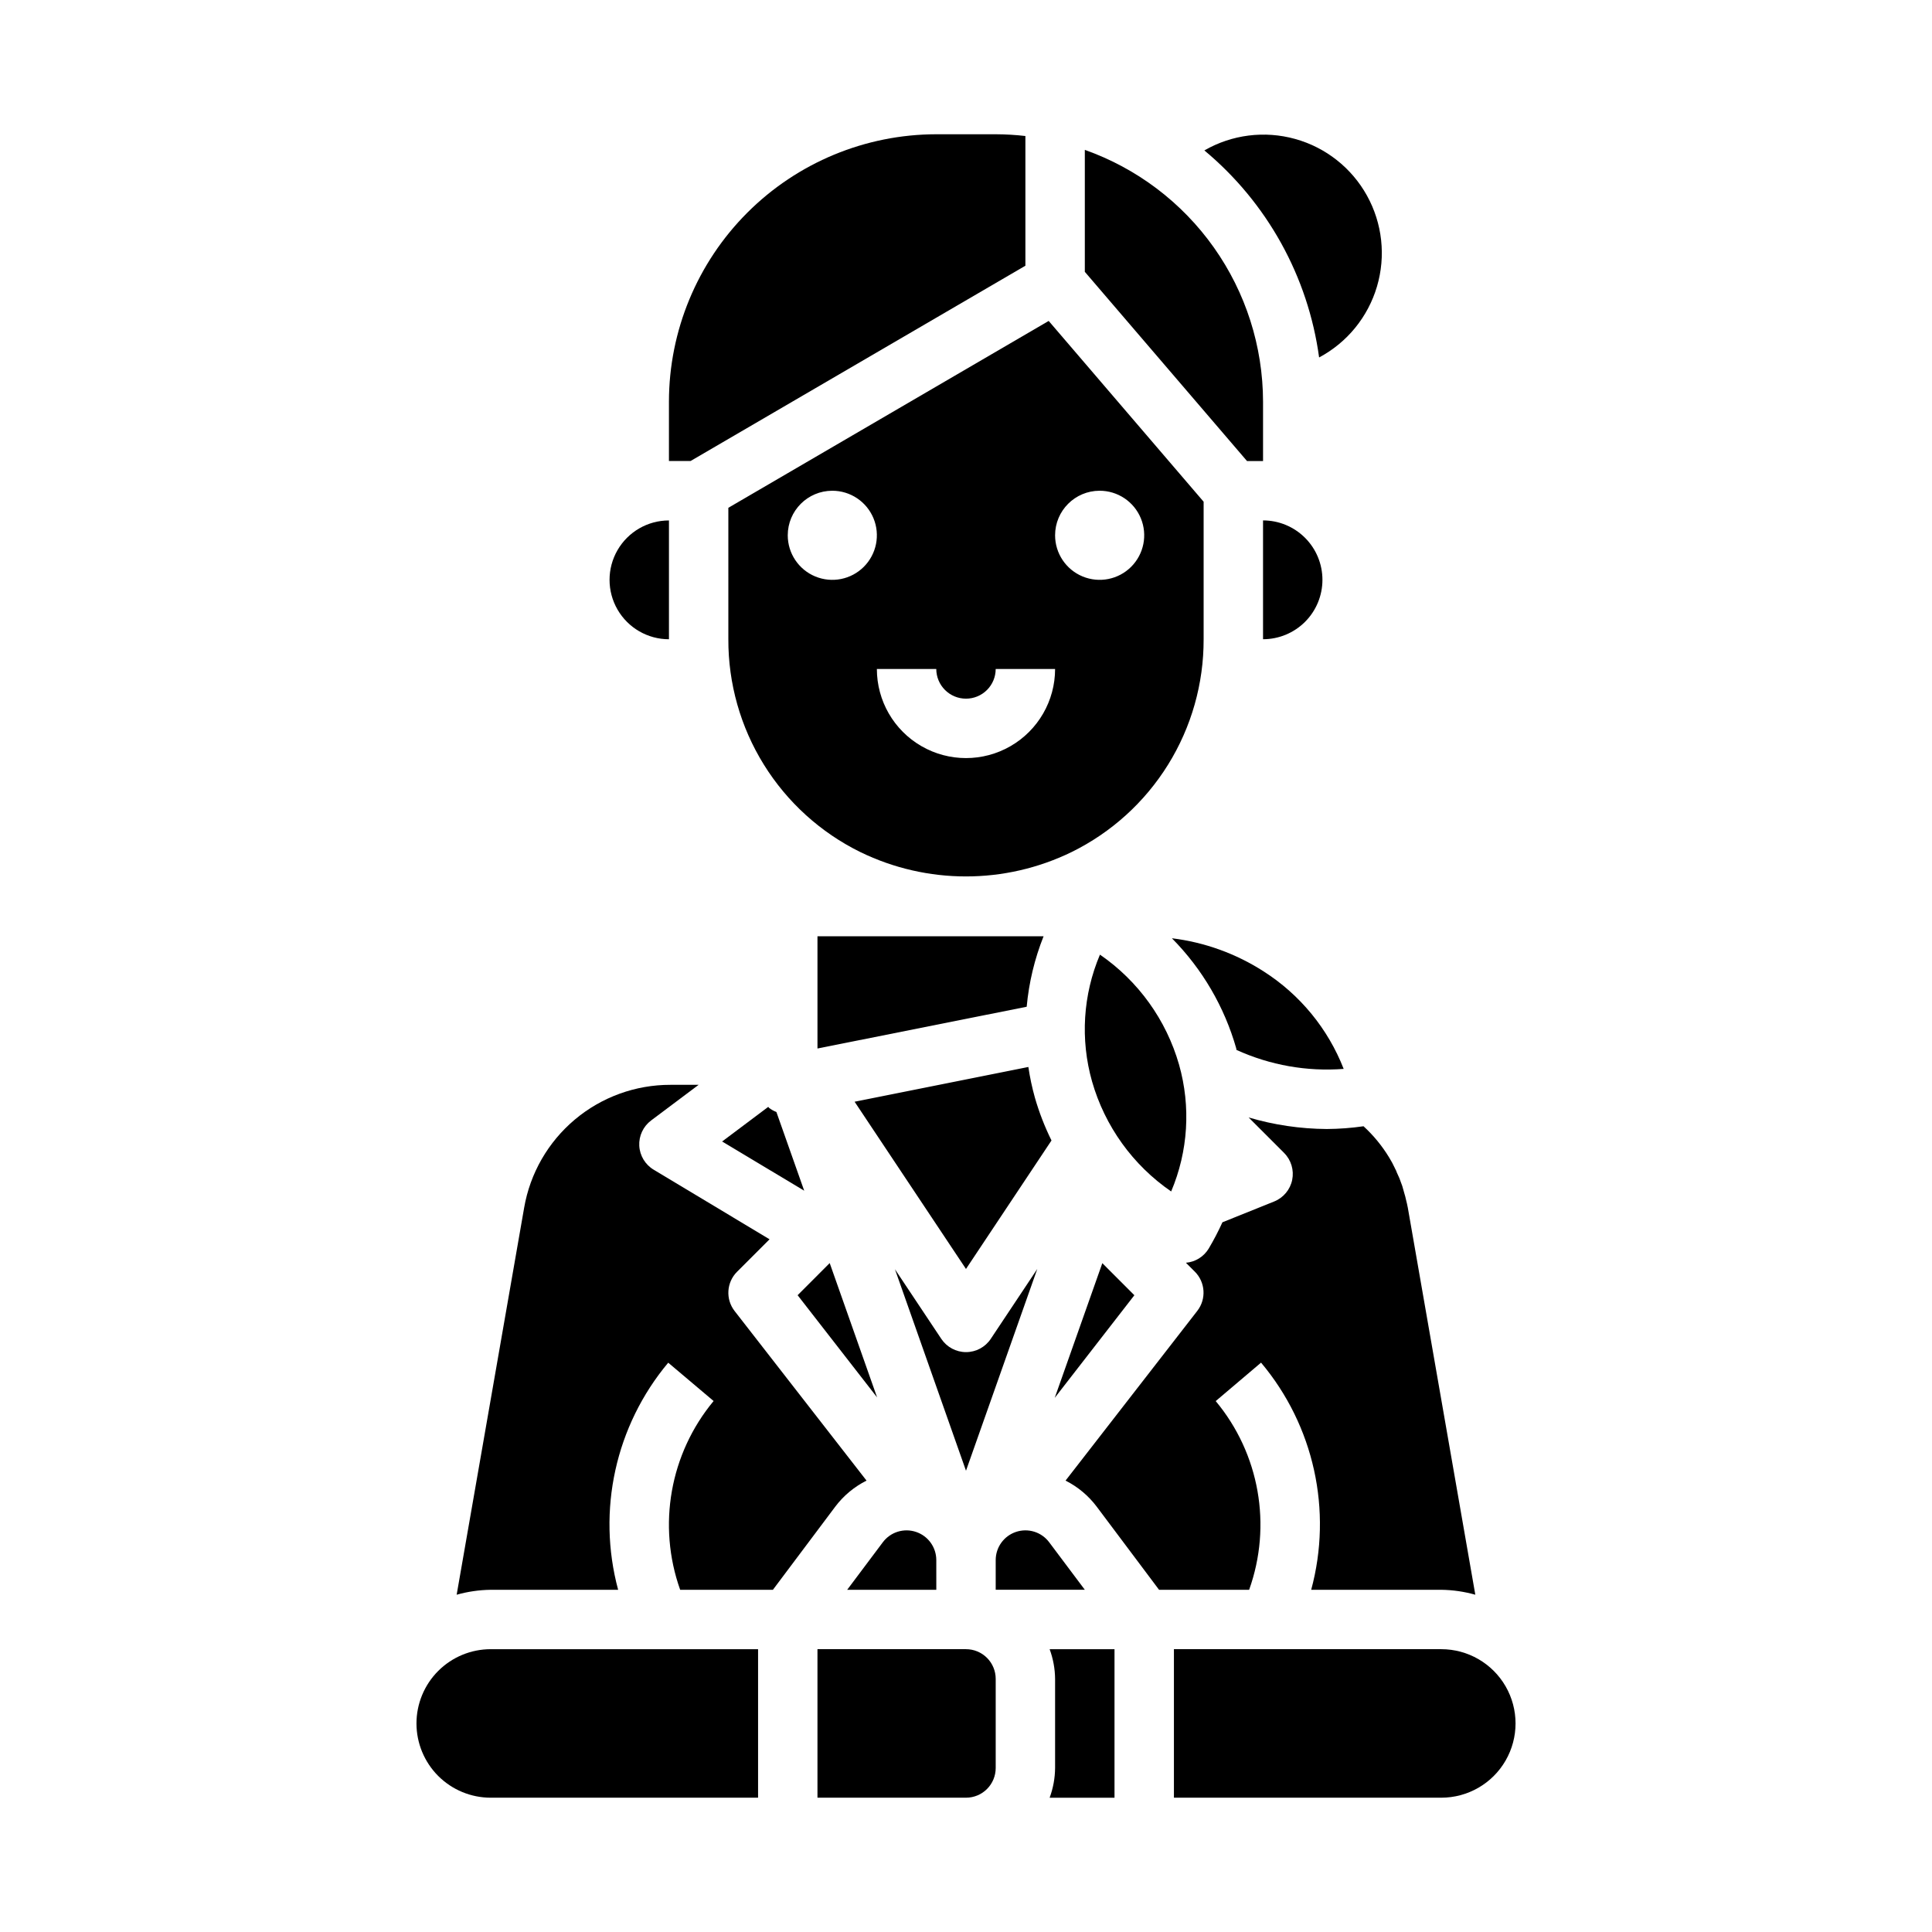
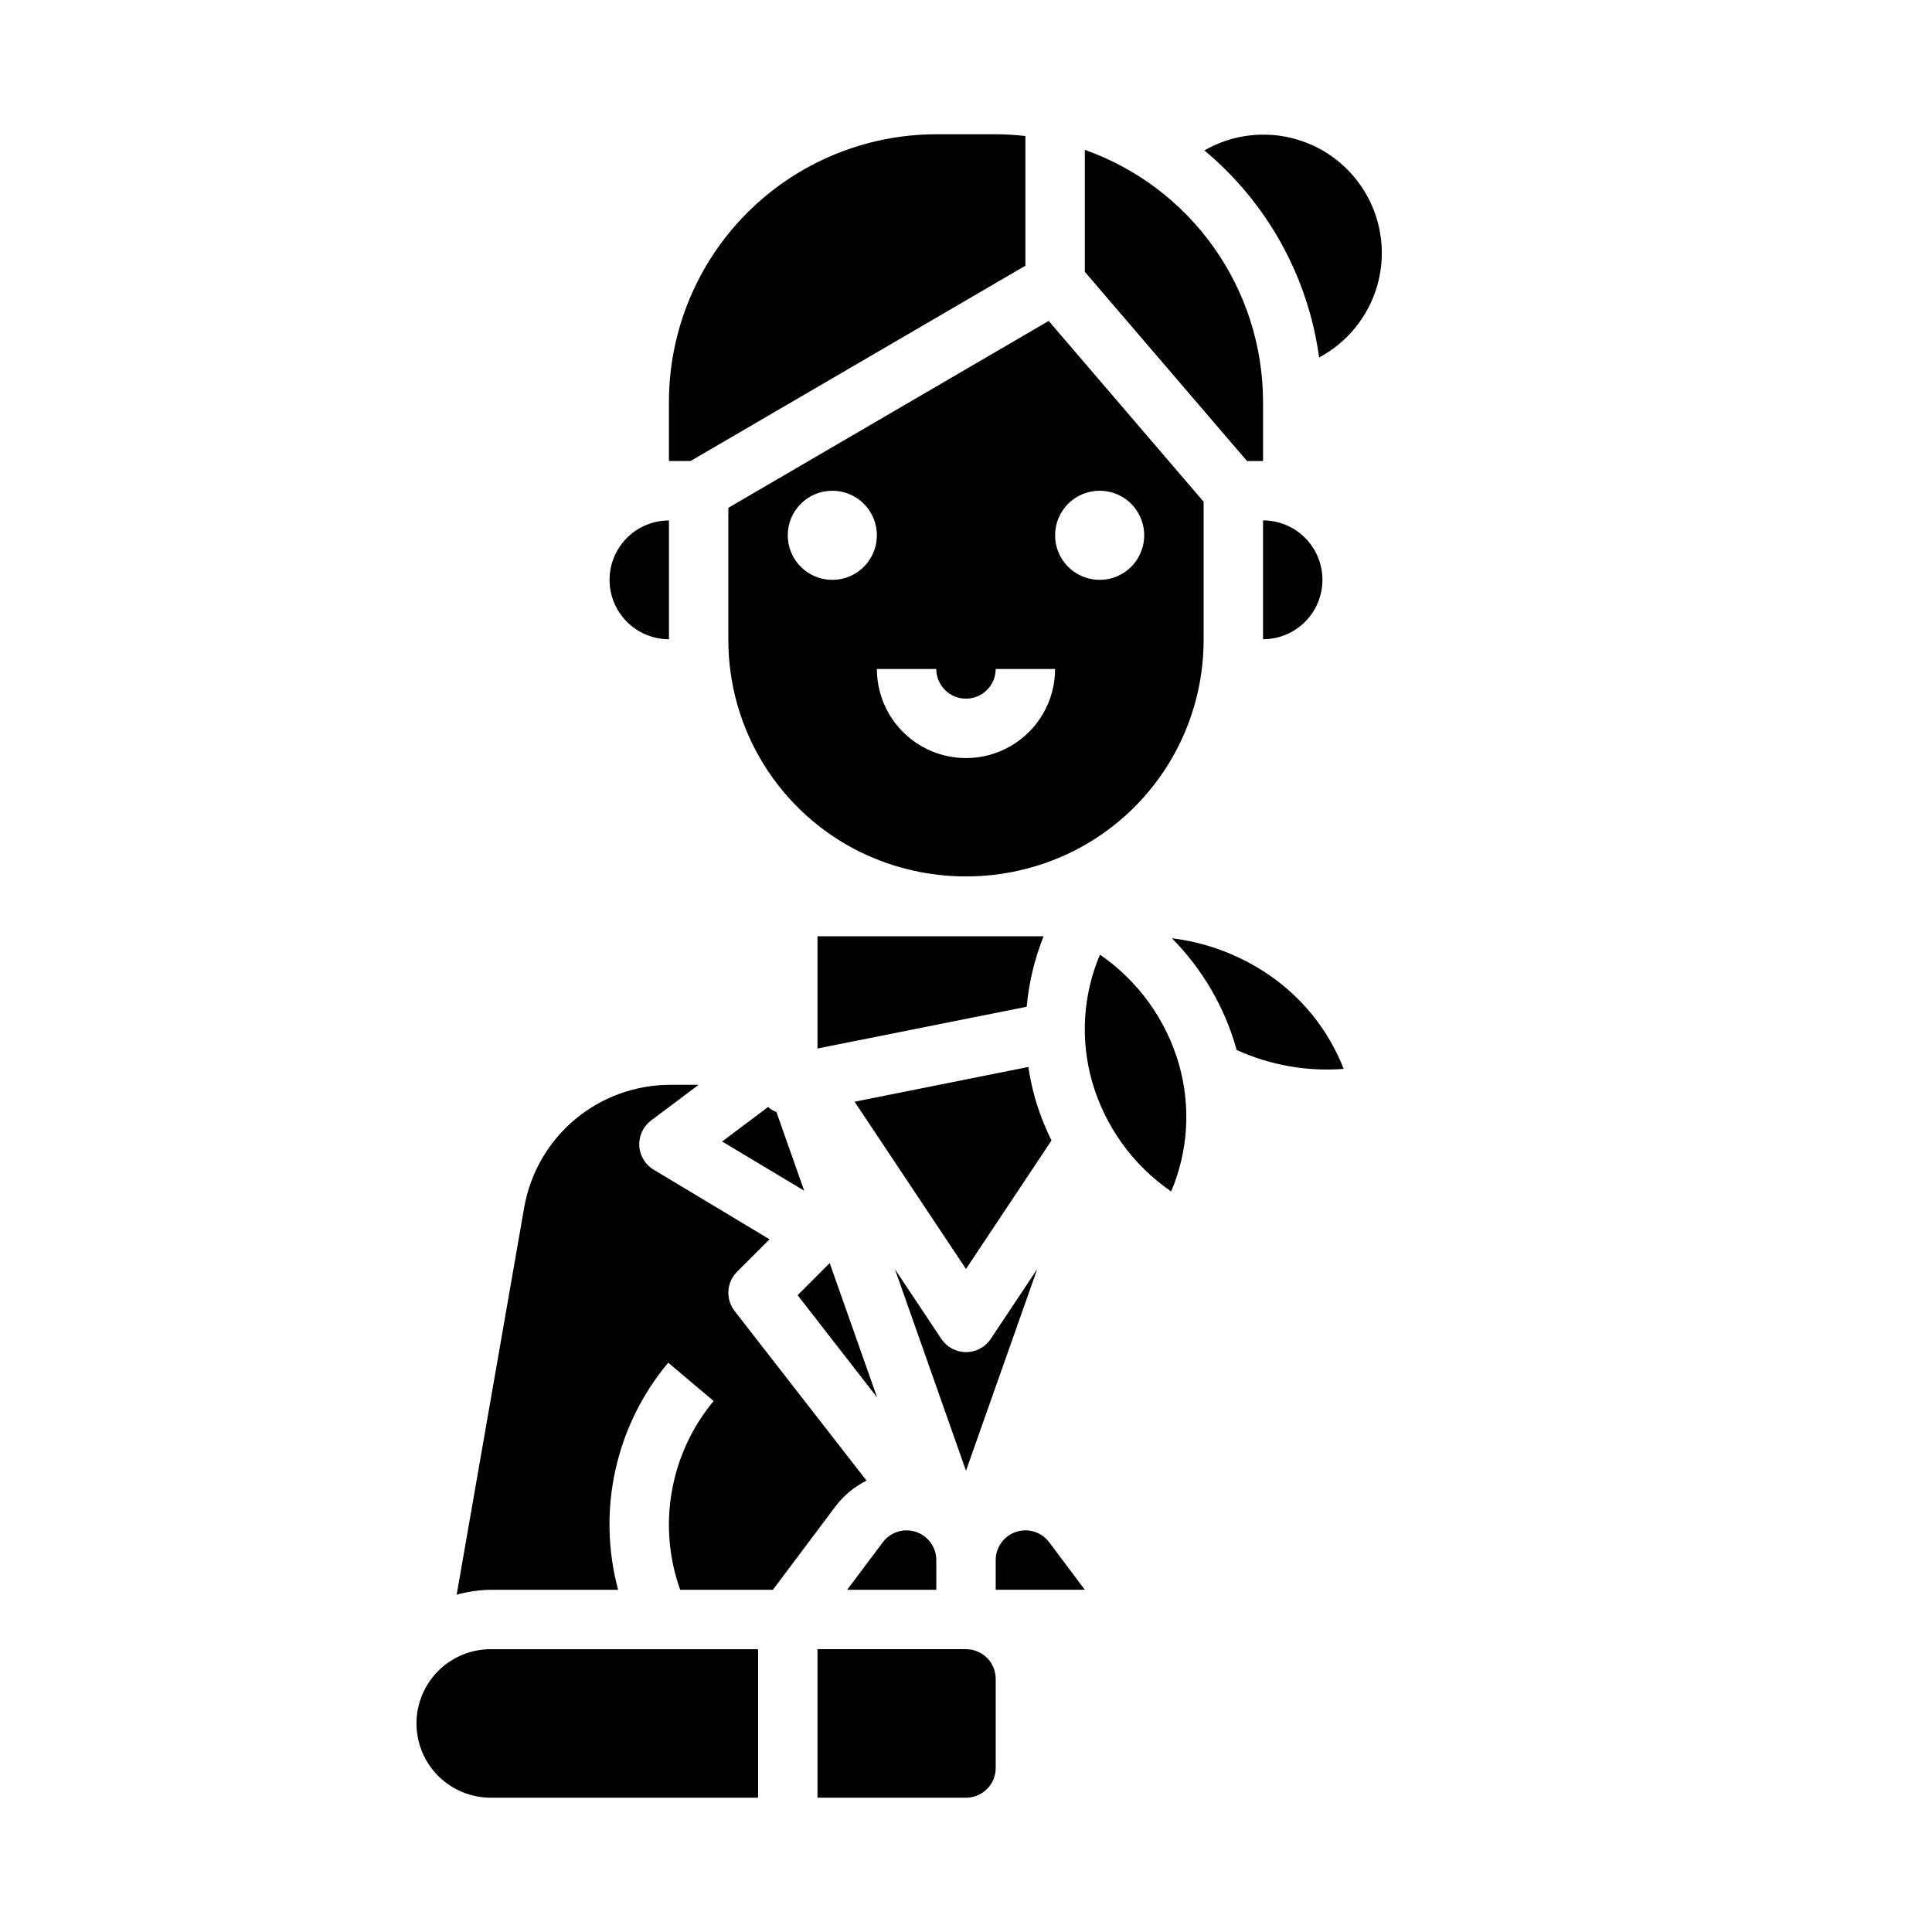
<svg xmlns="http://www.w3.org/2000/svg" fill="#000000" width="800px" height="800px" version="1.1" viewBox="144 144 512 512">
  <g>
    <path d="m337.02 313.41c-0.039 11.734 3.219 23.246 9.406 33.219s15.051 18.008 25.582 23.184c17.664 8.598 38.297 8.598 55.957 0 10.531-5.176 19.402-13.207 25.59-23.18 6.191-9.973 9.453-21.484 9.418-33.223v-36.449l-41.059-47.91-84.895 49.52zm98.398-39.359c4.777 0 9.082 2.875 10.91 7.289 1.828 4.41 0.816 9.492-2.559 12.867-3.379 3.379-8.457 4.387-12.871 2.559-4.41-1.824-7.289-6.133-7.289-10.906 0-6.523 5.289-11.809 11.809-11.809zm-35.422 55.102c2.086 0 4.09-0.828 5.566-2.305 1.477-1.477 2.305-3.477 2.305-5.566h15.742c0 8.438-4.5 16.234-11.809 20.453-7.305 4.219-16.309 4.219-23.613 0-7.309-4.219-11.809-12.016-11.809-20.453h15.742c0 2.09 0.832 4.09 2.309 5.566 1.477 1.477 3.477 2.305 5.566 2.305zm-35.426-55.105v0.004c4.777 0 9.082 2.875 10.91 7.289 1.828 4.41 0.816 9.492-2.559 12.867-3.379 3.379-8.457 4.387-12.871 2.559-4.41-1.824-7.289-6.133-7.289-10.906 0-6.523 5.289-11.809 11.809-11.809z" />
    <path d="m363.88 478.73-8.504 8.512 21.066 27.086z" />
    <path d="m420.56 392.12h-59.922v29.742l55.441-11.066h0.004c0.586-6.41 2.094-12.699 4.477-18.676z" />
    <path d="m347.81 437.6c-0.086-0.078-0.125-0.195-0.211-0.27l-12.227 9.176 21.75 13.043-7.367-20.859h-0.004c-0.695-0.27-1.352-0.637-1.941-1.09z" />
    <path d="m478.72 266.18v-15.746c-0.027-14.633-4.578-28.902-13.035-40.848-8.457-11.945-20.402-20.98-34.195-25.867v32.316l42.98 50.145z" />
    <path d="m493.58 238.73c7.422-3.953 12.941-10.723 15.328-18.785 2.387-8.066 1.434-16.75-2.644-24.105-4.078-7.356-10.934-12.766-19.039-15.016-8.102-2.254-16.77-1.156-24.055 3.039 16.637 13.848 27.488 33.422 30.41 54.867z" />
    <path d="m418.89 480.29-12.328 18.523c-1.457 2.191-3.918 3.512-6.551 3.512-2.637 0-5.094-1.32-6.555-3.512l-12.281-18.438 18.824 53.383z" />
    <path d="m454.37 459.75c4.508-10.633 5.246-22.484 2.094-33.598-3.391-11.859-10.805-22.168-20.965-29.164-4.508 10.637-5.246 22.492-2.094 33.605 3.391 11.859 10.801 22.168 20.965 29.156z" />
-     <path d="m444.62 487.25-8.492-8.496-12.613 35.691z" />
    <path d="m471.7 422.25c8.887 4.039 18.652 5.769 28.387 5.019-4.144-10.633-11.562-19.672-21.184-25.82-7.344-4.731-15.664-7.738-24.34-8.801 8.062 8.148 13.934 18.199 17.066 29.223 0 0.125 0 0.25 0.07 0.379z" />
    <path d="m494.46 297.66c0-4.176-1.656-8.184-4.609-11.133-2.953-2.953-6.957-4.613-11.133-4.613v31.488c4.176 0 8.18-1.66 11.133-4.609 2.953-2.953 4.609-6.961 4.609-11.133z" />
-     <path d="m423.61 588.93v23.617c-0.023 2.688-0.516 5.352-1.445 7.871h17.191v-39.359h-17.191c0.93 2.519 1.422 5.184 1.445 7.871z" />
    <path d="m400 581.05h-39.363v39.359h39.363c2.086 0 4.09-0.828 5.566-2.305 1.477-1.477 2.305-3.477 2.305-5.566v-23.617c0-2.086-0.828-4.09-2.305-5.566-1.477-1.477-3.481-2.305-5.566-2.305z" />
    <path d="m422.04 552.71c-2.031-2.711-5.57-3.816-8.785-2.742-3.215 1.07-5.383 4.078-5.383 7.465v7.871h23.617z" />
    <path d="m365.36 543.27c2.191-2.906 5.023-5.266 8.281-6.894l-34.961-44.941c-2.438-3.133-2.16-7.594 0.645-10.402l8.613-8.609-30.699-18.438h-0.004c-2.25-1.344-3.68-3.723-3.82-6.344-0.137-2.617 1.039-5.133 3.137-6.707l12.594-9.445h-7.477c-9.27-0.016-18.246 3.25-25.344 9.215-7.094 5.969-11.852 14.254-13.426 23.391l-17.879 102.52c2.938-0.824 5.973-1.266 9.023-1.305h33.77c-5.66-21.027-0.707-43.488 13.273-60.184l12.027 10.156c-11.574 13.941-14.941 32.953-8.863 50.027h24.578z" />
-     <path d="m525.95 581.05h-70.848v39.359h70.848c7.031 0 13.531-3.75 17.047-9.84 3.516-6.09 3.516-13.59 0-19.68-3.516-6.09-10.016-9.84-17.047-9.84z" />
    <path d="m254.37 600.73c0 5.219 2.074 10.227 5.762 13.918 3.691 3.688 8.699 5.762 13.918 5.762h70.848v-39.359h-70.848c-5.219 0-10.227 2.074-13.918 5.766-3.688 3.691-5.762 8.695-5.762 13.914z" />
-     <path d="m466.18 515.3 12.012-10.188c14.023 16.68 18.988 39.168 13.289 60.199h34.469c3.055 0.039 6.086 0.48 9.023 1.305l-17.879-102.52c-0.133-0.789-0.332-1.527-0.512-2.266v-0.004c-0.102-0.492-0.23-0.984-0.383-1.465-0.062-0.203-0.25-0.867-0.301-1.07-0.172-0.699-0.398-1.387-0.676-2.055-0.215-0.66-0.48-1.309-0.789-1.934-0.164-0.328-0.309-0.668-0.426-1.016-0.047-0.102-0.316-0.621-0.363-0.73l0.004-0.004c-0.449-0.973-0.957-1.914-1.52-2.824-1.859-3.059-4.141-5.84-6.777-8.258-3.223 0.465-6.469 0.707-9.723 0.73-7.019-0.043-13.996-1.074-20.727-3.062l9.398 9.398v0.004c1.867 1.867 2.672 4.551 2.144 7.144-0.531 2.59-2.328 4.738-4.781 5.723l-13.707 5.512c-1.09 2.402-2.312 4.738-3.66 7.008-1.297 2.125-3.531 3.504-6.016 3.715l2.363 2.363v-0.004c2.805 2.805 3.086 7.258 0.652 10.395l-34.914 44.98h0.004c3.242 1.633 6.062 3.992 8.25 6.894l16.531 22.043h23.867c6.113-17.062 2.746-36.086-8.855-50.012z" />
    <path d="m321.28 313.41v-31.488c-5.625 0-10.82 3-13.633 7.871-2.812 4.871-2.812 10.875 0 15.746s8.008 7.871 13.633 7.871z" />
    <path d="m415.74 214.42v-34.375c-2.613-0.301-5.242-0.457-7.871-0.465h-15.746c-18.781 0.023-36.789 7.496-50.07 20.777s-20.754 31.289-20.777 50.07v15.742h5.738z" />
    <path d="m418.25 434.86c-0.742-2.66-1.32-5.367-1.723-8.102l-46.047 9.211 29.516 44.32 22.664-34.055h-0.004c-1.805-3.652-3.281-7.457-4.406-11.375z" />
    <path d="m377.96 552.71-9.445 12.598h23.617l-0.004-7.875c0-3.387-2.168-6.394-5.383-7.465-3.211-1.074-6.754 0.031-8.785 2.742z" />
  </g>
</svg>